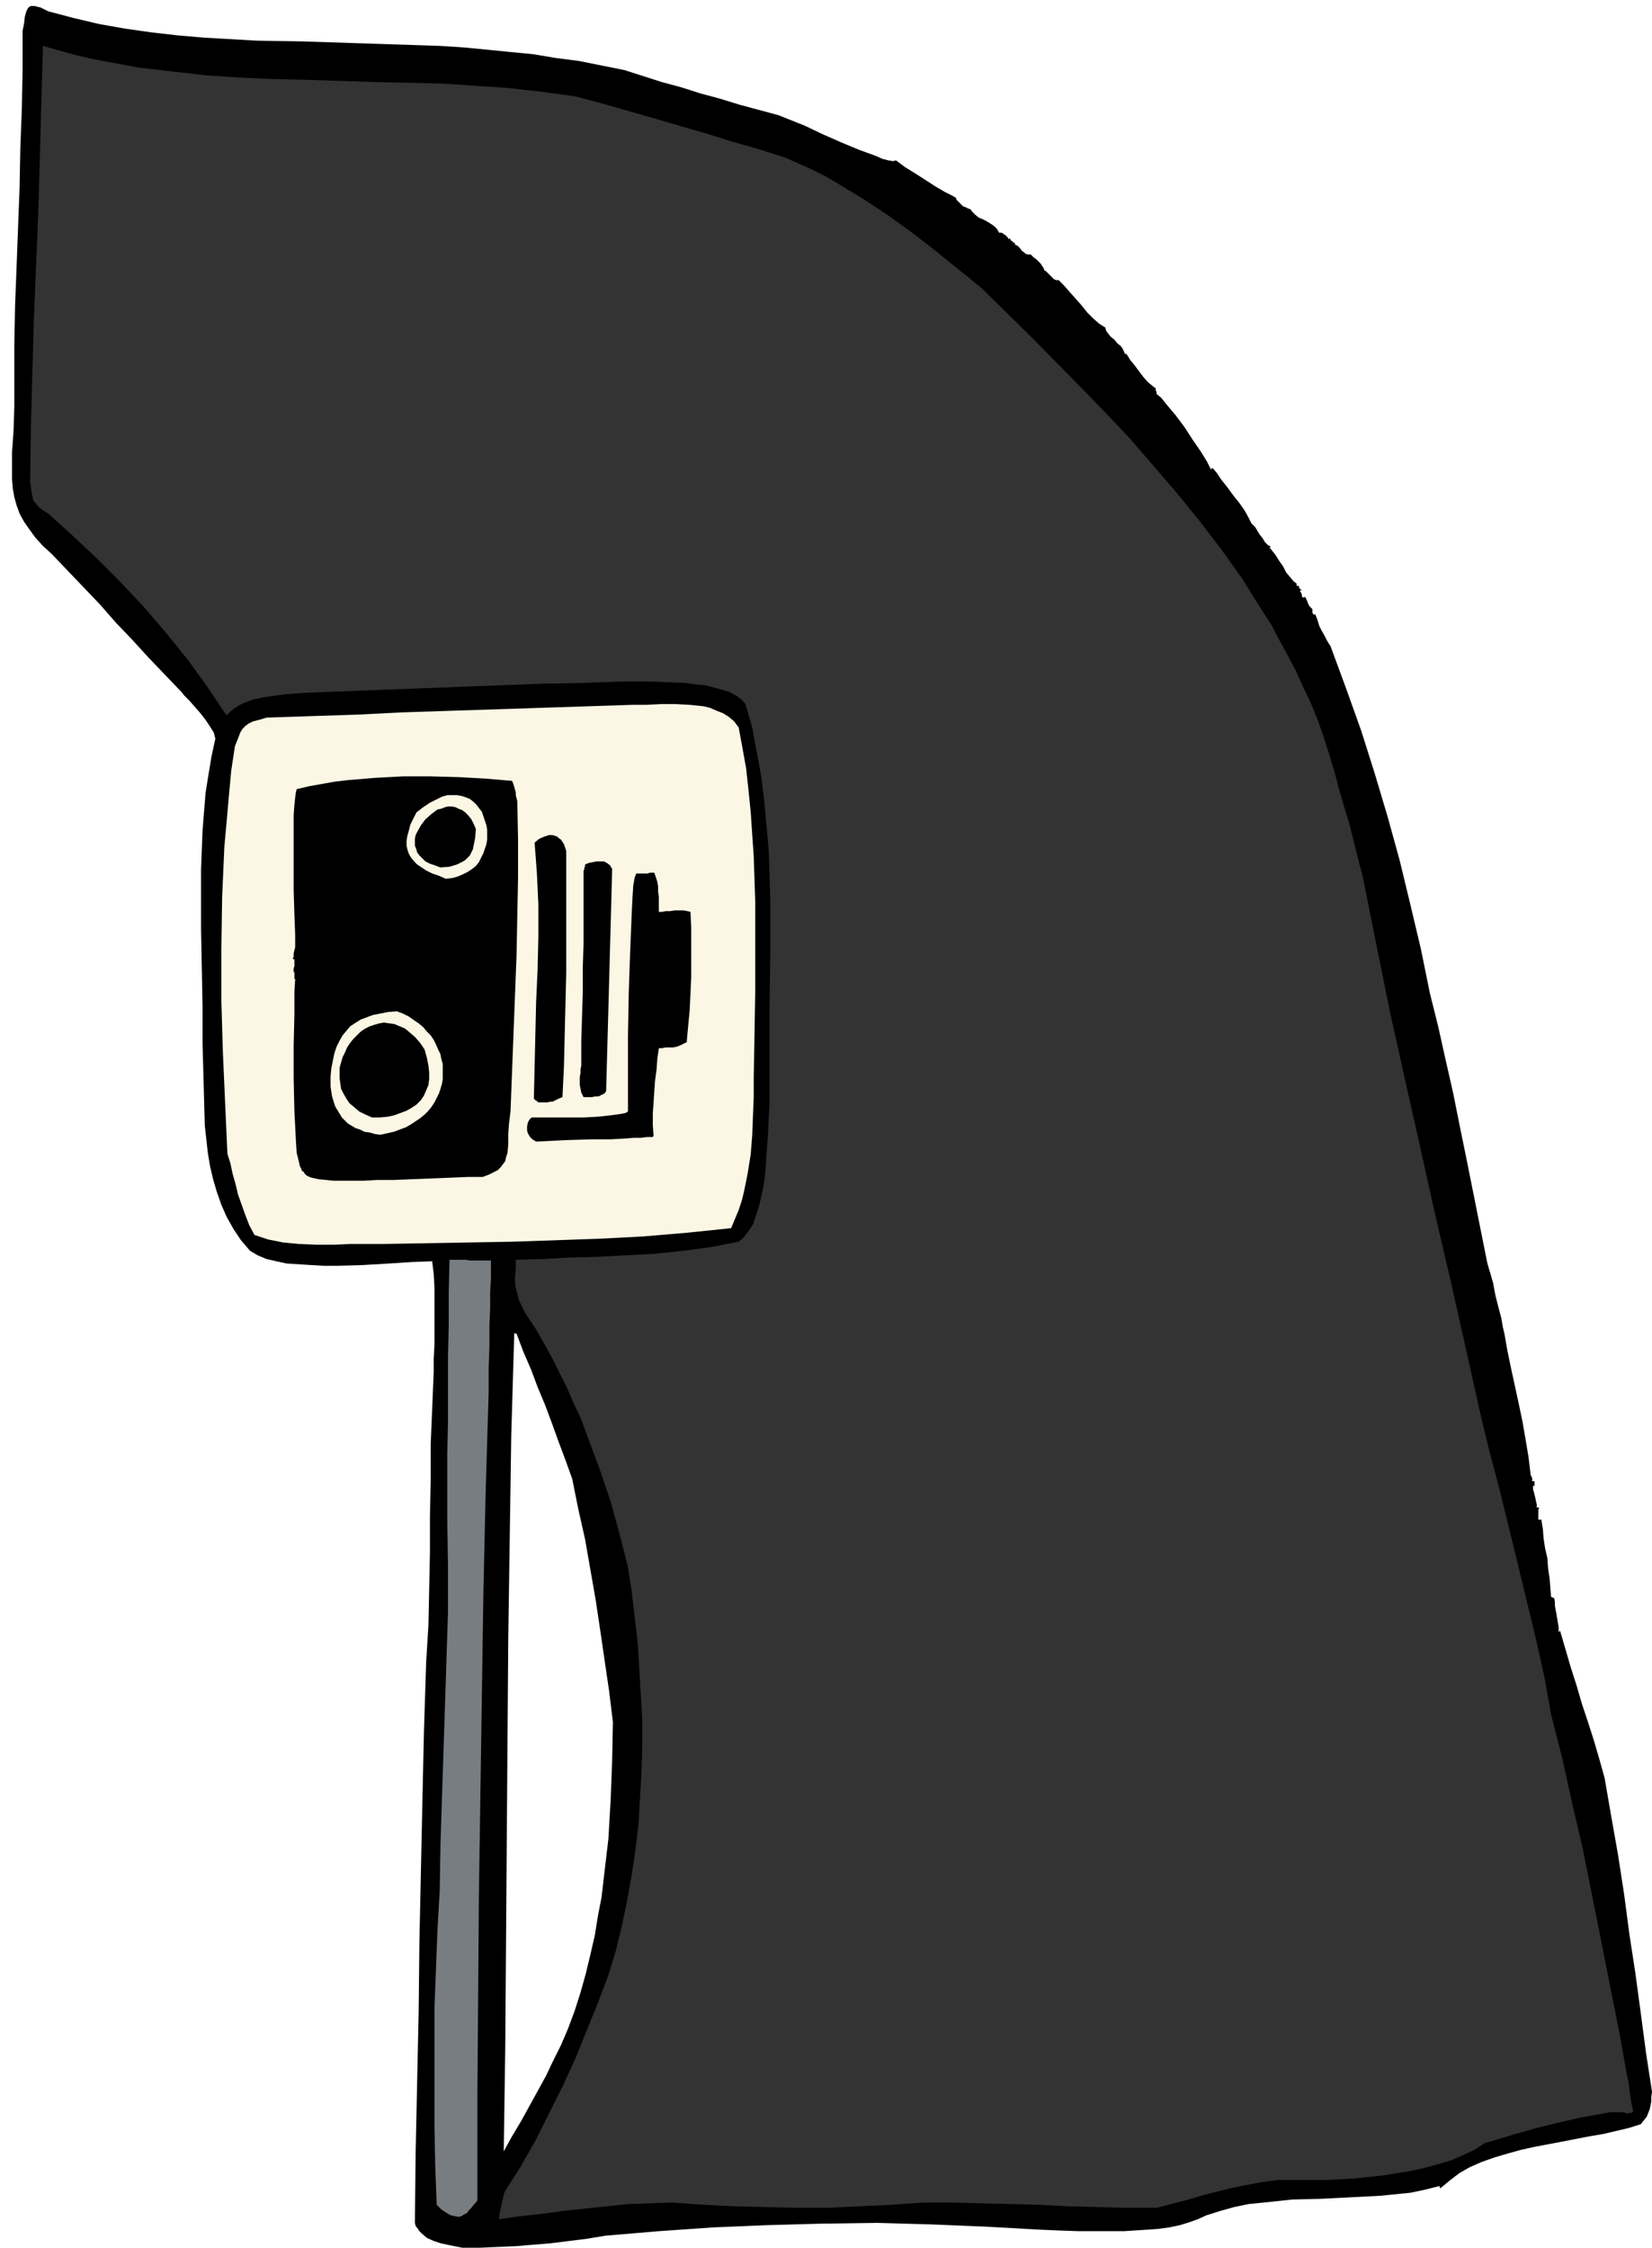
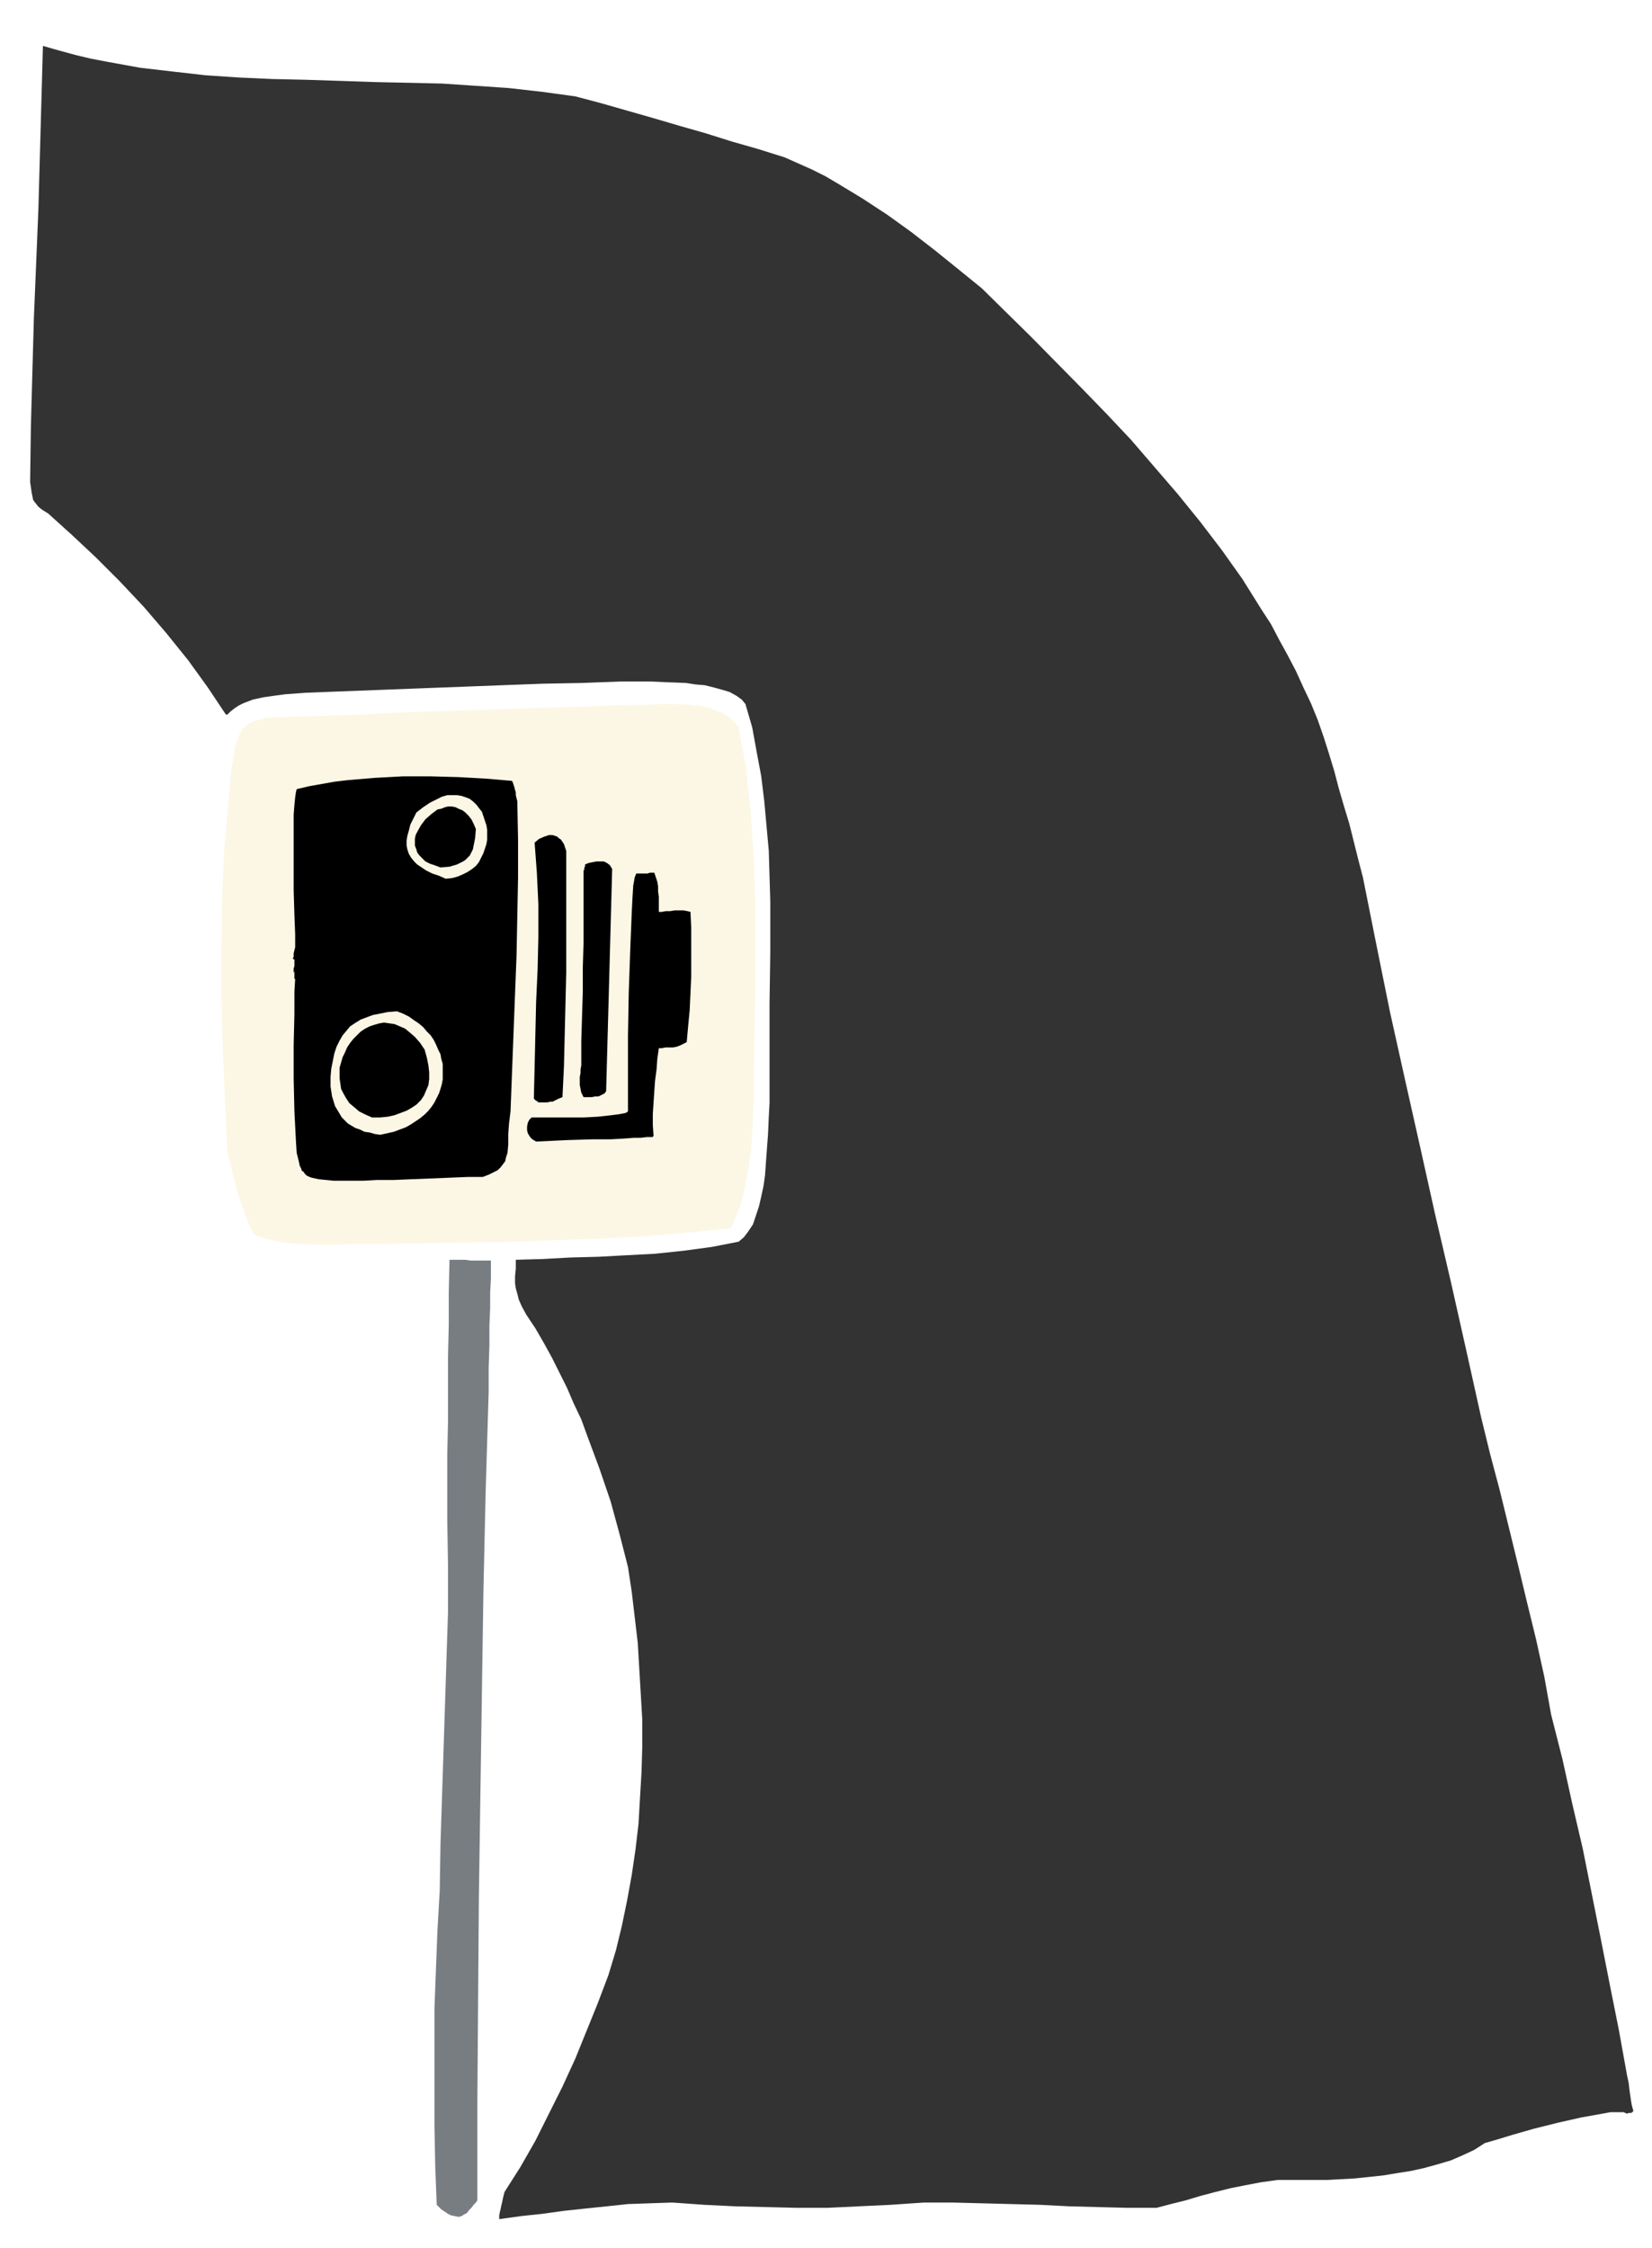
<svg xmlns="http://www.w3.org/2000/svg" fill-rule="evenodd" height="9.942in" preserveAspectRatio="none" stroke-linecap="round" viewBox="0 0 2194 2985" width="7.309in">
  <style>.brush1{fill:#000}.pen1{stroke:none}.brush4{fill:#fcf7e5}</style>
-   <path class="pen1 brush1" d="m614 2985-10-2-10-2-9-2-9-3-9-4-7-6-3-3-2-3-3-4-1-4 1-93 2-94 2-93 1-93 2-94 2-93 2-92 3-93 3-49 1-48 1-48v-48l1-48v-48l2-48 2-48v-18l1-18v-76l-1-18-2-17-27 1-31 2-34 2-35 1h-17l-17-1-16-1-16-1-14-3-13-3-12-5-10-6-12-14-10-15-9-16-7-16-6-17-5-17-4-17-3-18-4-36-1-36-1-37-1-35v-50l-1-52-1-52v-78l1-26 1-26 2-25 2-25 4-25 4-24 5-23-2-8-5-8-6-9-7-9-7-8-7-8-7-7-4-5-22-23-22-23-21-23-22-23-21-24-21-22-22-23-21-22-12-11-10-11-8-11-7-10-6-11-4-11-3-11-2-11-1-12v-37l2-28 1-31v-81l1-53 2-52 2-53 2-52 1-53 2-52 1-52V41l2-10 1-9 2-7 2-4 2-2 2-1h5l8 2 10 5 34 9 34 8 34 6 35 5 35 4 35 3 35 2 35 2 61 1 61 2 61 2 61 2 31 2 31 3 30 3 31 3 30 5 31 4 30 6 30 6 25 8 25 8 26 7 25 8 26 7 26 8 26 7 26 7 15 6 20 8 23 11 25 11 24 10 22 8 9 4 8 2 6 1 4-1 4 3 8 6 13 8 14 9 14 9 12 7 10 5 5 3v2l2 2 2 2 2 2 3 3 3 1 4 2 3 1 2 3 4 4 5 4 7 3 7 4 6 4 4 4 3 5h3l2 1 1 1 2 1 1 1 2 2 2 3v-1h2v2h1v1h1l1 1 1 1 2 1v2l3 1 2 2 2 2 2 3 3 2 2 2 3 1h4l2 2 2 2 3 2 3 3 3 3 2 3 2 3 1 3 2 1 2 2 2 2 2 2 3 3 2 2 3 1h3l7 7 7 8 8 9 8 9 8 10 8 8 8 7 8 5 1 4 2 3 4 5 5 4 4 5 5 4 3 5 2 5h2l2 3 3 5 5 6 6 8 6 8 6 7 6 5 5 4v3l1 1v3l1 1 5 4 8 10 11 13 12 16 11 17 11 16 8 13 5 10h1v-1h1v-1l6 7 6 9 8 10 8 11 8 10 7 10 5 9 4 8 2 2 3 3 3 5 3 5 4 5 3 5 4 4 4 2h-1v1h-1l4 5 4 5 5 8 5 7 4 8 5 6 5 6 4 3v3h3v2l1 1v1h1v1h2l-1 1h-1v1h-1l1 1 1 1v1l1 1v3l1 1 2 1v-1h1v-1l1 2 1 2 1 2 1 3 1 2 1 2 2 2 2 2v5l1 1v1h3l1 3 2 5 2 7 3 6 4 7 3 6 3 5 2 3 21 57 20 56 18 57 17 57 16 58 14 58 14 59 12 59 11 44 10 45 10 44 9 45 9 44 9 45 9 45 9 45 1 4 3 10 4 14 3 16 4 16 4 15 2 12 2 8 4 23 5 24 5 23 5 23 5 24 4 23 4 24 3 25h1v2l1 1v2l-1 1h1v1h3v7l-1-1h-1v5l1 3 1 4 1 4 1 5 1 4v4h3v1l-1 2v13h4l2 12 1 13 2 13 3 13 1 14 2 13 1 13 1 12h2v1h2l1 5v5l1 6 1 5 1 6 1 6 1 6v6h1v-1h1l7 24 7 24 8 25 7 24 8 24 8 25 7 24 7 25 9 52 9 51 8 52 7 53 8 52 7 52 7 53 8 52-1 7v6l-1 5-1 5-2 5-2 5-4 5-4 5-16 5-17 4-17 4-18 3-36 7-37 7-18 4-18 5-17 5-17 6-16 7-14 8-13 10-12 10-1-1v-2l-20 5-19 4-20 2-20 2-39 2-39 2-39 1-38 4-20 2-19 4-18 5-19 6-11 5-11 4-13 4-14 3-15 2-14 1-16 1-15 1h-61l-28-1-23-1-72-4-73-3-72-2-72 1-73 2-72 3-72 5-71 6-24 4-24 3-24 3-24 2-24 2-24 1-23 1h-23zm55-128 2-136 1-136 1-136 1-136 1-136 2-136 2-135 4-136 1 1h2l9 24 10 23 9 24 10 24 9 24 9 25 9 24 9 25 8 40 9 40 7 40 7 40 6 40 6 41 6 41 5 41-1 51-2 52-3 52-6 51-3 26-5 26-4 25-6 26-6 25-7 25-8 25-9 24-9 21-10 20-10 21-11 20-11 20-11 20-12 20-11 20z" />
  <path class="pen1" style="fill:#333" d="M663 2947v-5l1-5 1-4 1-5 1-4 1-5 1-4 1-4 21-33 20-35 18-36 18-36 17-37 15-37 15-37 14-37 10-33 8-33 7-34 6-33 5-34 4-34 2-35 2-34 1-34v-35l-2-34-2-34-2-34-4-34-4-34-5-33-11-43-12-44-15-44-16-43-8-22-10-21-9-21-10-20-10-20-11-20-11-19-12-18-6-11-4-9-2-8-2-7-1-7v-9l1-10v-12l36-1 36-2 38-1 37-2 38-2 38-4 37-5 36-7 7-6 6-8 6-9 4-12 4-12 3-13 3-14 2-14 2-28 2-27 1-23 1-18v-133l1-67v-68l-1-33-1-34-3-33-3-33-4-33-6-32-6-33-9-31-5-6-7-5-9-5-10-3-11-3-12-3-12-1-13-2-26-1-23-1h-36l-53 2-53 1-53 2-52 2-53 2-52 2-52 2-52 2-13 1-14 1-15 2-14 2-14 3-13 5-6 3-6 4-5 4-4 4h-2l-12-18-12-18-13-18-13-18-29-36-30-35-32-34-32-32-32-30-31-28-8-5-5-4-4-5-3-4-1-5-1-5-1-7-1-7 1-73 2-73 2-72 3-72 3-73 2-72 2-72 2-72 21 6 22 6 21 5 21 4 44 8 43 5 44 5 45 3 44 2 45 1 90 3 90 2 45 3 44 3 44 5 44 6 34 9 35 10 35 10 34 10 35 10 35 11 35 10 35 11 18 8 18 8 18 9 17 10 33 20 32 21 32 23 31 24 31 25 32 26 66 65 66 67 33 34 33 35 31 36 31 36 30 37 29 38 27 38 25 40 13 20 11 21 11 20 11 21 10 22 10 21 9 22 8 23 7 22 7 23 6 23 7 24 7 23 6 24 6 24 6 23 18 90 18 89 20 90 20 89 20 90 21 90 20 89 20 90 12 49 13 49 12 49 12 49 12 50 12 49 11 50 9 50 15 59 13 59 14 60 12 60 12 60 12 61 12 60 11 61 2 9 1 9 1 7 1 7 1 6 1 4 1 3v2l-1 1h-1v1h-4l-2 1-5-2h-17l-11 2-28 5-31 7-32 8-28 8-23 7-14 4-14 9-15 7-16 7-17 5-18 5-18 4-19 3-18 3-38 4-37 2h-65l-22 3-21 4-20 4-20 5-19 5-20 6-20 5-19 5h-39l-39-1-38-1-39-2-39-1-38-1-39-1h-38l-44 3-42 2-42 2h-41l-41-1-41-1-41-2-42-3-30 1-29 1-28 3-29 3-28 3-29 4-28 3-29 4z" />
  <path class="pen1" style="fill:#787d82" d="m609 2944-5-1-5-1-4-2-3-2-3-2-3-2-3-3-3-3-2-52-1-53v-156l2-52 2-52 3-52 1-62 2-62 2-61 2-62 2-62 2-61v-62l-1-61v-86l1-44v-86l1-43v-43l1-43h21l7 1h27v24l-1 18v21l-1 23v27l-1 29v32l-4 133-3 134-2 135-2 134-2 135-1 134-1 135v134l-2 3-3 3-3 4-3 3-3 4-4 2-3 2-4 1z" />
  <path class="pen1 brush4" d="M506 1652h-41l-22 1h-23l-23-1-21-2-10-2-10-2-9-3-9-3-7-13-5-13-5-14-5-14-3-13-4-14-3-14-4-13-3-67-3-68-2-68v-69l1-68 3-68 3-33 3-34 3-33 5-33 4-10 3-8 3-5 4-4 4-3 6-3 8-2 10-3 60-2 61-2 60-3 61-2 61-2 61-2 61-2 61-2h18l20-1h19l19 1 10 1 9 1 8 2 9 4 8 3 8 5 7 6 6 8 5 27 5 28 3 28 3 29 2 30 2 29 1 30 1 30v120l-1 59-1 56v25l-1 25-1 26-2 25-4 25-5 25-3 12-4 12-5 12-5 12-58 6-59 5-58 3-58 2-58 2-58 1-58 1-58 1z" />
  <path class="pen1 brush1" d="M471 1568h-28l-10-1-10-1-9-2-3-1-4-2-2-2-2-3-2-1-1-3-2-4-1-5-3-12-1-16-2-39-1-44v-44l1-41v-30l1-17h-1v-1h-2 2v-13 4l-1 2v3-9l1-3v-10 1h-1v1-1l-1-1v-1l1-1v-5l1-4 1-4v-17l-1-26-1-33v-100l1-13 1-10 1-7 1-4 17-4 17-3 17-3 17-2 36-3 37-2h37l37 1 36 2 35 3 1 2 1 3 1 3 1 4 1 3v4l1 4 1 4 1 51v51l-1 51-1 52-2 51-2 52-2 52-2 52-2 16-1 14v14l-1 11-2 6-1 5-3 4-3 4-4 4-6 3-6 3-8 3h-20l-24 1-25 1-25 1-24 1h-22l-18 1h-12zm241-52-5-3-3-3-3-5-1-4v-5l1-5 2-4 3-3h69l19-1 18-2 8-1 6-1 5-1 3-2v-101l1-56 2-57 2-50 1-20 1-16 2-11 2-5h15l3-1h6l2 6 2 6 1 6v7l1 7v20h4l5-1h6l6-1h12l5 1 4 1 1 21v65l-1 22-1 22-2 21-2 22-4 2-4 2-5 2-5 1h-10l-5 1h-4l-2 14-1 14-2 15-1 14-1 15-1 15v15l1 15h-1v1h-8l-8 1h-9l-13 1-18 1h-24l-33 1-42 2z" />
  <path class="pen1 brush4" d="m505 1507-7-1-7-2-7-1-6-3-6-2-5-3-5-3-4-4-4-4-3-5-3-5-3-5-4-13-2-13v-13l1-11 2-10 2-10 3-9 4-8 4-7 5-6 5-6 6-4 8-5 8-3 8-3 10-2 10-2 12-1 8 3 8 4 7 5 6 4 6 5 5 6 5 5 4 6 3 6 3 7 3 6 1 6 2 7v20l-1 6-2 7-2 6-3 6-3 6-4 6-4 5-5 5-6 5-6 4-6 4-7 4-8 3-8 3-9 2-9 2z" />
  <path class="pen1 brush1" d="m494 1484-9-4-8-4-7-6-6-5-4-6-4-7-3-6-1-7-1-7v-14l2-7 2-7 3-6 3-7 4-6 4-5 5-5 5-5 6-4 6-3 6-2 7-2 6-1 7 1 7 1 7 3 7 3 6 5 7 6 7 8 6 9 3 11 2 10 1 9v9l-1 8-3 7-3 7-4 6-6 6-6 4-7 4-8 3-8 3-9 2-10 1h-11zm225-20h-4l-1-1-1-1h-1l-1-1-1-1-1-1 1-42 1-43 1-43 2-44 1-43v-43l-2-42-3-40 6-5 7-3 6-2h5l3 1 3 1 2 2 3 2 4 6 3 9v162l-1 41-1 41-1 42-2 41-5 2-2 1-2 1-2 1-2 1h-3l-4 1h-8zm56-7-3-6-1-5-1-5v-11l1-5v-5l1-5v-33l1-32 1-33v-32l1-33v-96l1-1v-3l1-1v-3l5-2 5-1 5-1h10l4 2 4 3 3 5-1 37-1 37-1 37-1 37-1 37-1 36-1 37-1 37-2 3-4 2-4 2h-4l-5 1h-11z" />
  <path class="pen1 brush4" d="m592 1167-9-4-9-3-8-4-6-4-6-4-4-4-4-5-3-5-2-6-1-5v-7l1-6 2-7 2-8 4-8 4-8 9-7 9-6 8-4 8-4 7-2h13l6 1 6 2 5 2 5 4 4 4 3 4 4 5 2 6 2 6 2 6 1 6v13l-1 6-2 6-2 6-3 6-3 6-4 5-5 4-6 4-6 3-7 3-7 2-9 1z" />
  <path class="pen1 brush1" d="m585 1152-8-3-6-2-6-3-4-4-4-4-3-4-1-4-2-5v-9l1-5 2-4 5-9 6-8 8-7 8-6 5-1 5-2 4-1h5l5 1 4 2 5 2 4 3 4 4 4 5 3 6 3 7-1 12-2 10-1 5-2 4-2 4-3 3-3 3-3 2-4 2-4 2-10 3-12 1z" />
</svg>